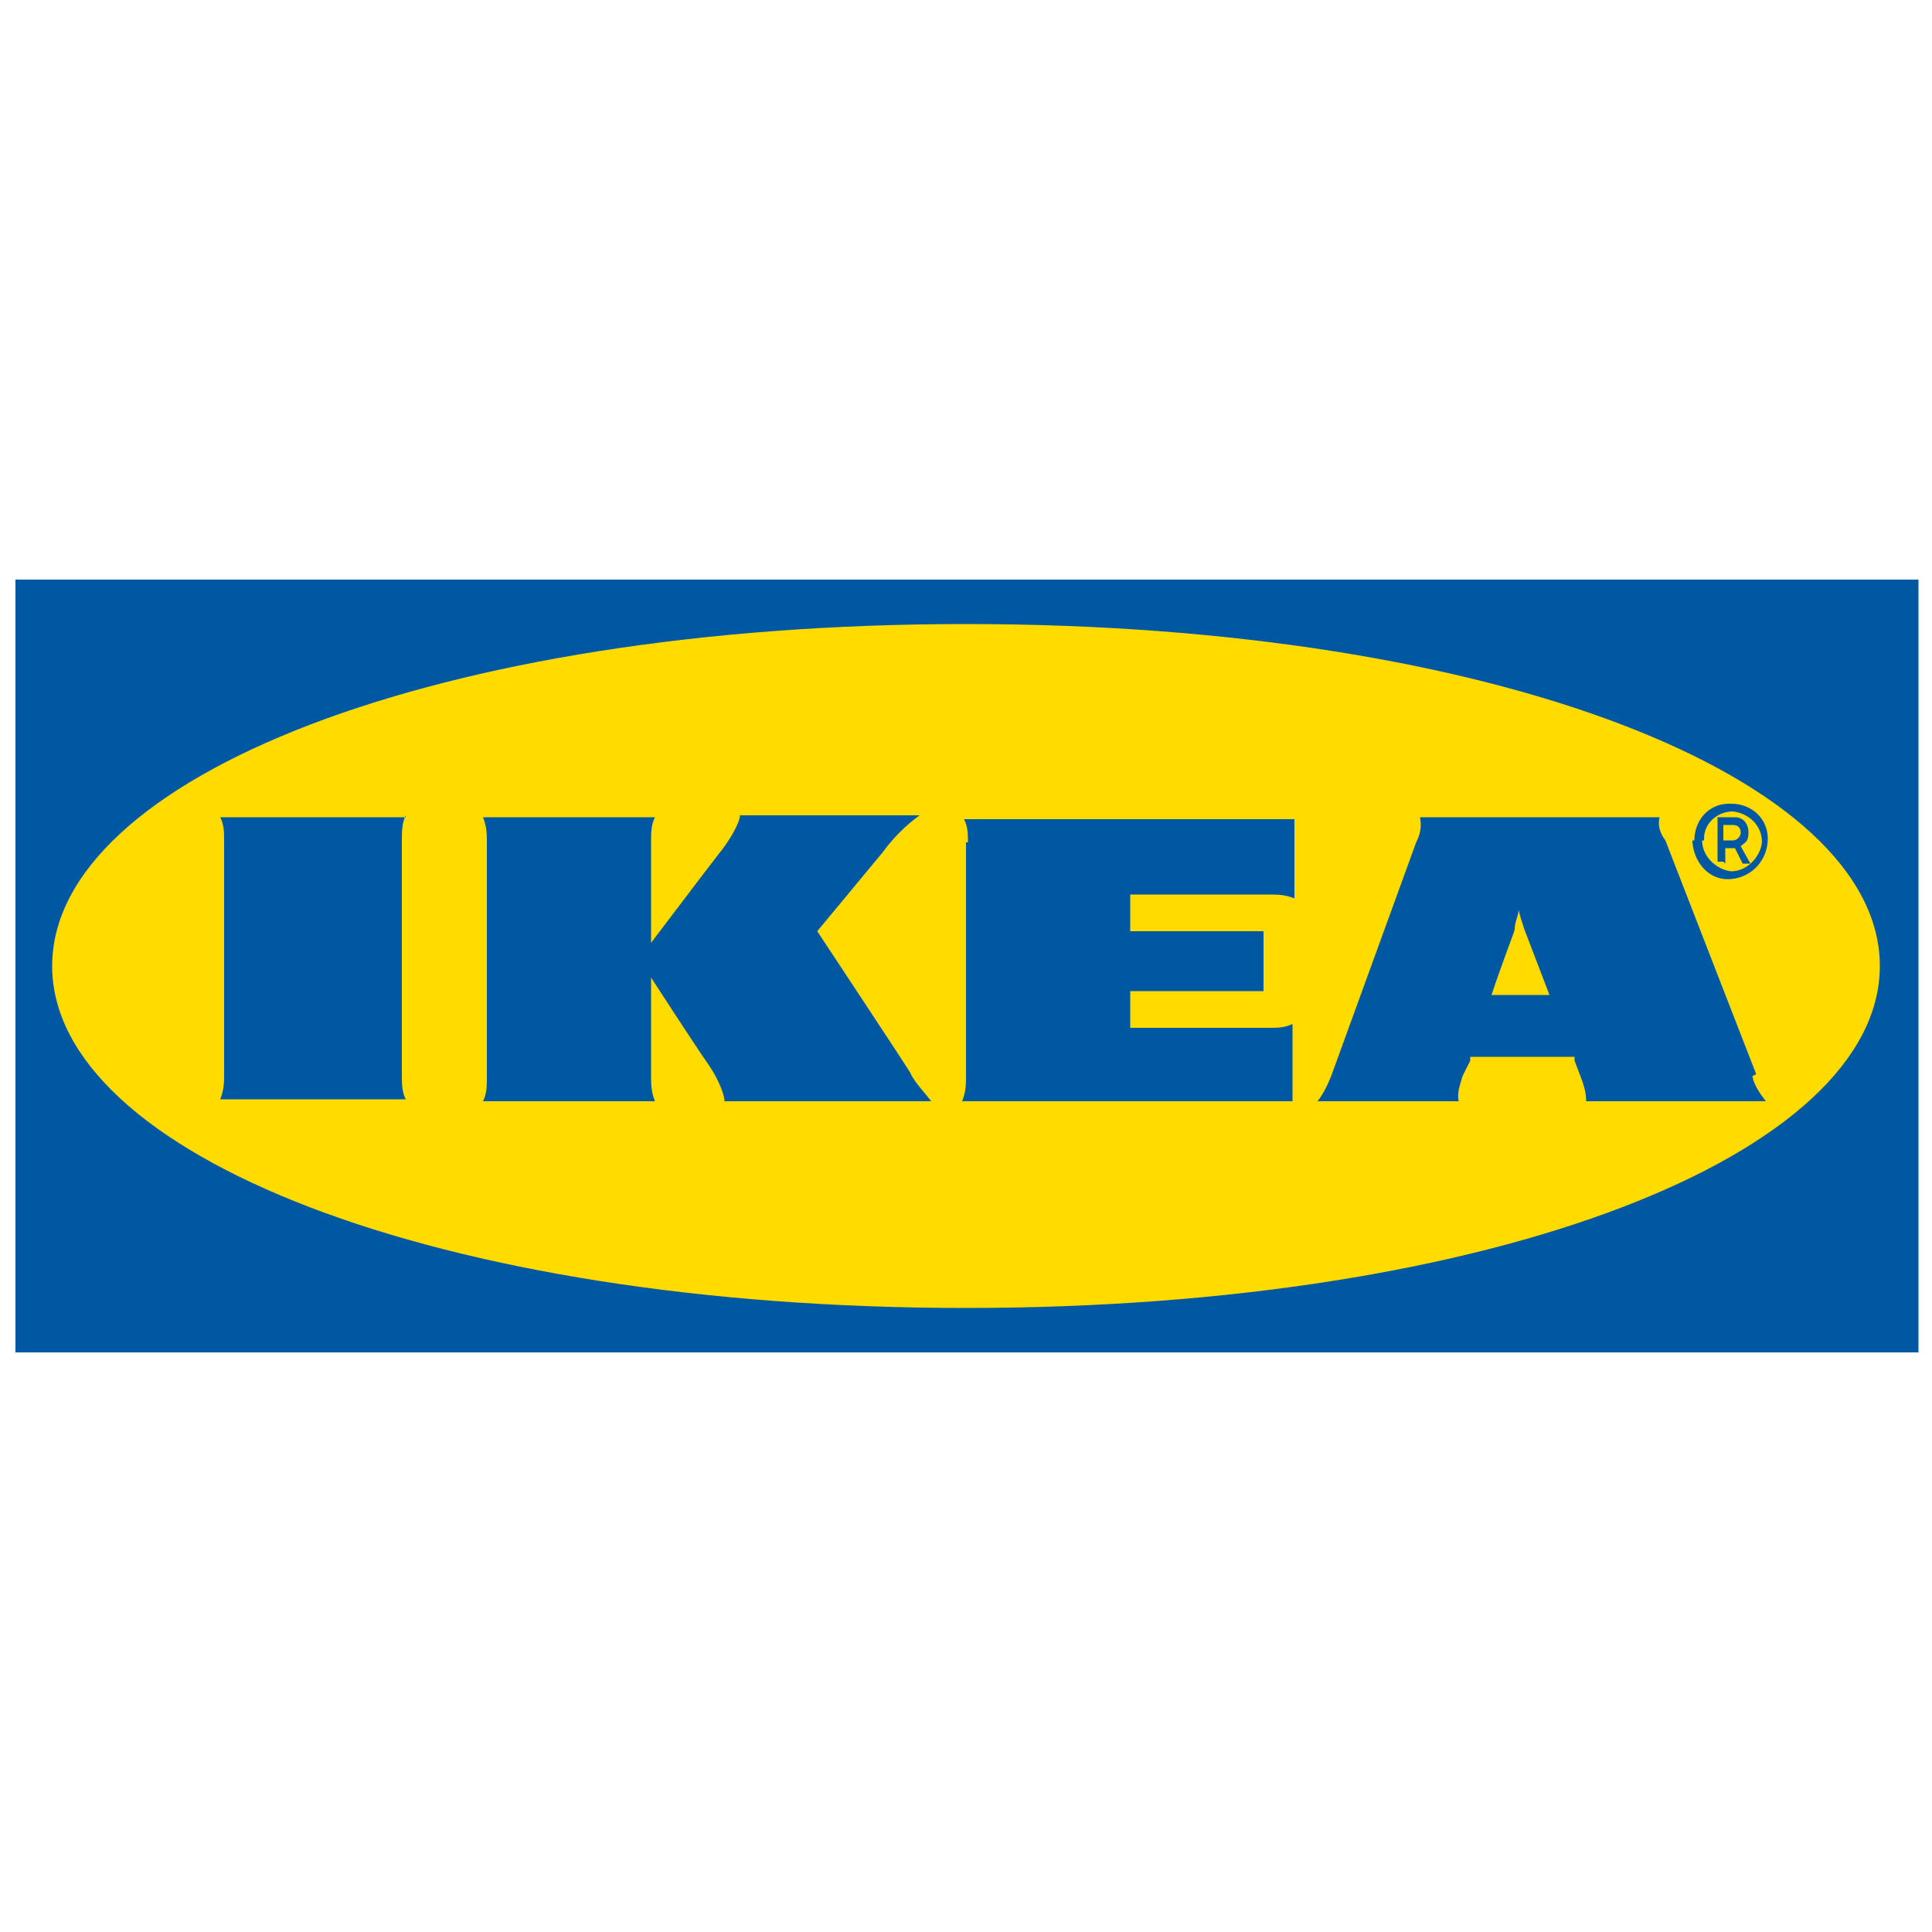
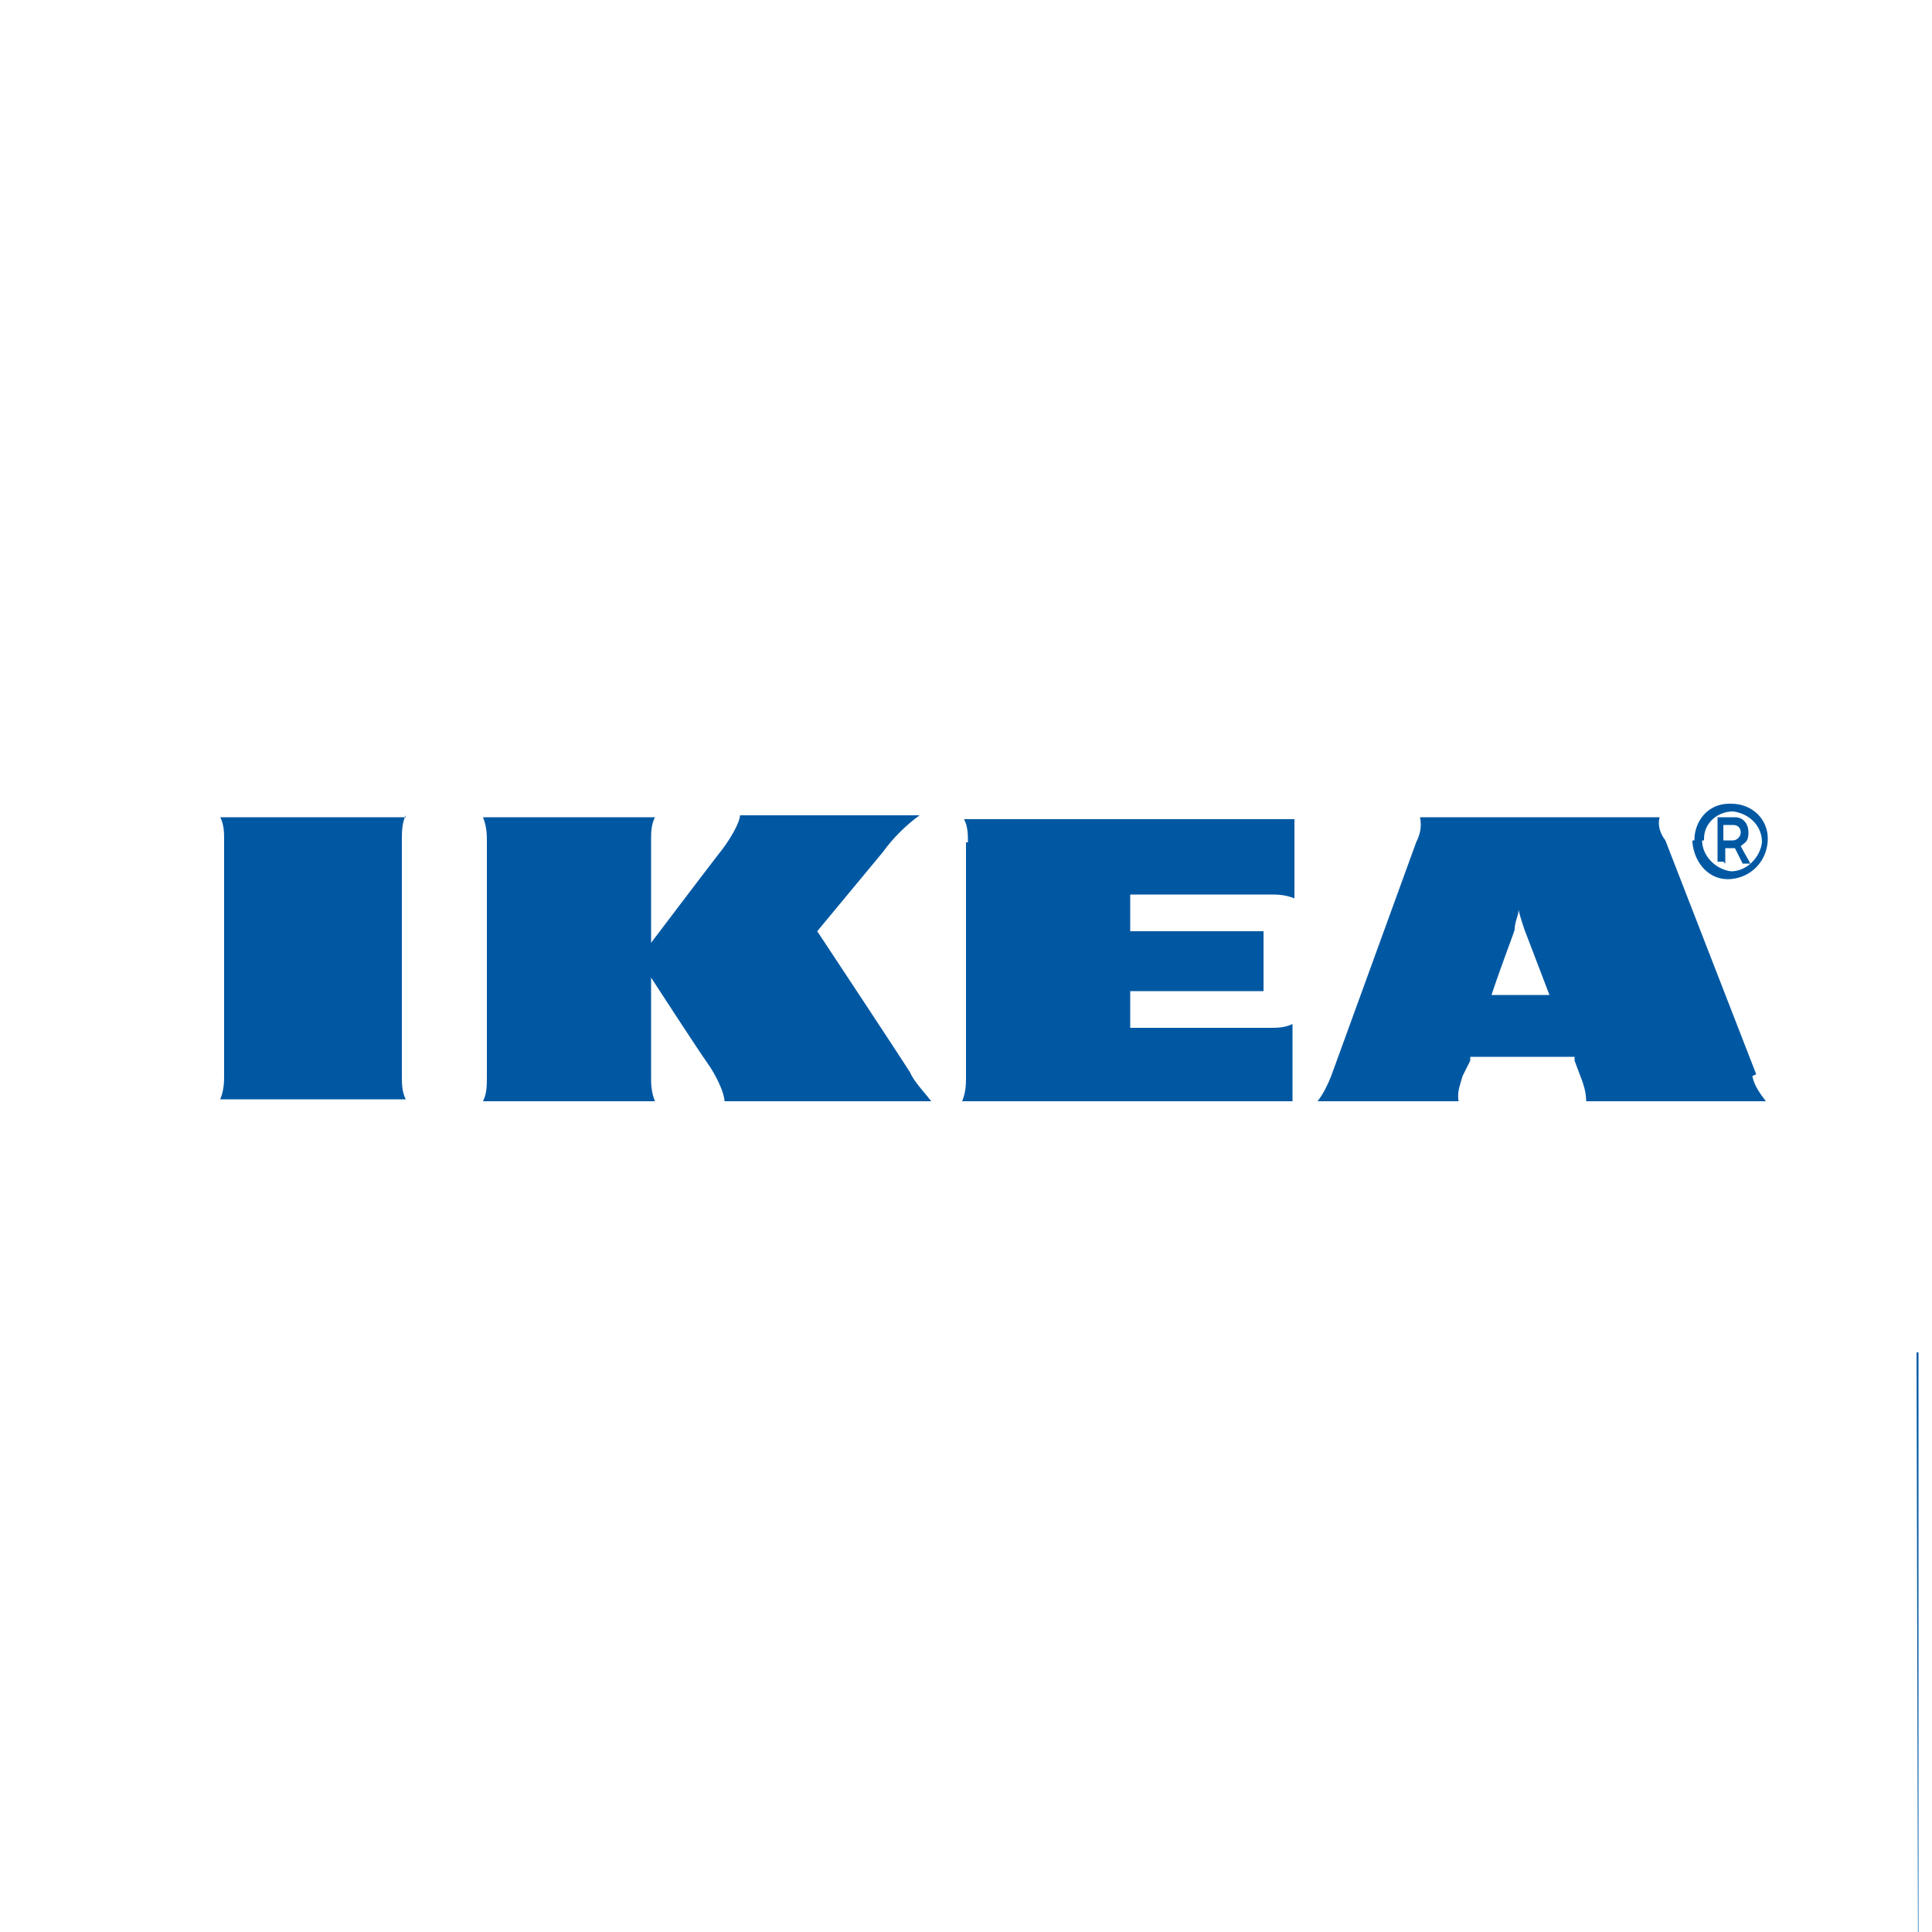
<svg xmlns="http://www.w3.org/2000/svg" viewBox="0 0 100 100" version="1.1" id="Layer_1">
  <defs>
    <style>
      .st0 {
        fill: #0058a3;
      }

      .st1 {
        fill: #ffdb00;
      }
    </style>
  </defs>
-   <path d="M99.2,70H.8V30h98.5v40Z" class="st0" />
-   <path d="M2.7,50c0,9.7,19.8,17.7,47.3,17.7s47.3-8,47.3-17.7-19.8-17.7-47.3-17.7S2.7,40.3,2.7,50Z" class="st1" />
+   <path d="M99.2,70H.8h98.5v40Z" class="st0" />
  <path d="M47.2,55.7c.3.5.7.9,1,1.3h-10.7c0-.4-.4-1.3-.9-2-.5-.7-2.9-4.4-2.9-4.4v5.1c0,.4,0,.8.2,1.3h-8.9c.2-.4.2-.8.2-1.3v-12.1c0-.4,0-.8-.2-1.3h8.9c-.2.4-.2.8-.2,1.2v5.3s2.8-3.7,3.5-4.6c.5-.6,1.1-1.6,1.1-2h9.3c-.7.5-1.4,1.2-1.9,1.9l-3.4,4.1s4.3,6.5,4.8,7.3ZM50,43.6v12.1c0,.4,0,.8-.2,1.3h17.1v-4c-.4.2-.8.2-1.2.2h-7.2v-1.9h6.9v-3.1h-6.9v-1.9h7.2c.4,0,.8,0,1.3.2v-4.1h-17.1c.2.4.2.8.2,1.2ZM90.7,55.7c.1.5.4.9.7,1.3h-9.3c0-.4-.1-.8-.3-1.3l-.3-.8v-.2h-5.4v.2c0,0-.4.8-.4.8-.1.4-.3.8-.2,1.3h-7.3c.3-.4.5-.8.7-1.3l4.4-12.1c.2-.4.3-.8.2-1.3h12.4c-.1.4,0,.8.3,1.2,0,0,4.7,12.1,4.7,12.1ZM80.2,51.5l-1.3-3.4c-.1-.3-.2-.6-.3-1,0,.3-.2.6-.2,1,0,.1-.6,1.6-1.2,3.4h3.1ZM21,42.3h-9.6c.2.4.2.8.2,1.2v12.1c0,.4,0,.8-.2,1.3h9.6c-.2-.4-.2-.8-.2-1.3v-12.1c0-.4,0-.9.2-1.3ZM87.7,43.5c0-1,.7-1.9,1.8-1.9,0,0,0,0,0,0h.1c1.1,0,1.9.8,1.9,1.8h0c0,1.1-.8,2-1.9,2.1s-1.9-.8-2-1.9c0,0,0-.1,0-.1ZM88.1,43.5c0,.8.7,1.5,1.5,1.6.8,0,1.5-.7,1.6-1.5,0-.9-.7-1.5-1.5-1.6-.8,0-1.5.6-1.5,1.4,0,0,0,.1,0,.1ZM89.2,44.6h-.3v-2.3h.9c.4,0,.7.3.7.8s-.2.5-.4.7l.5.9h-.4l-.4-.8h-.5v.8ZM89.2,43.5h.5c.2,0,.4-.2.4-.4,0-.2-.1-.4-.4-.4,0,0,0,0,0,0h-.5v.8Z" class="st0" />
</svg>